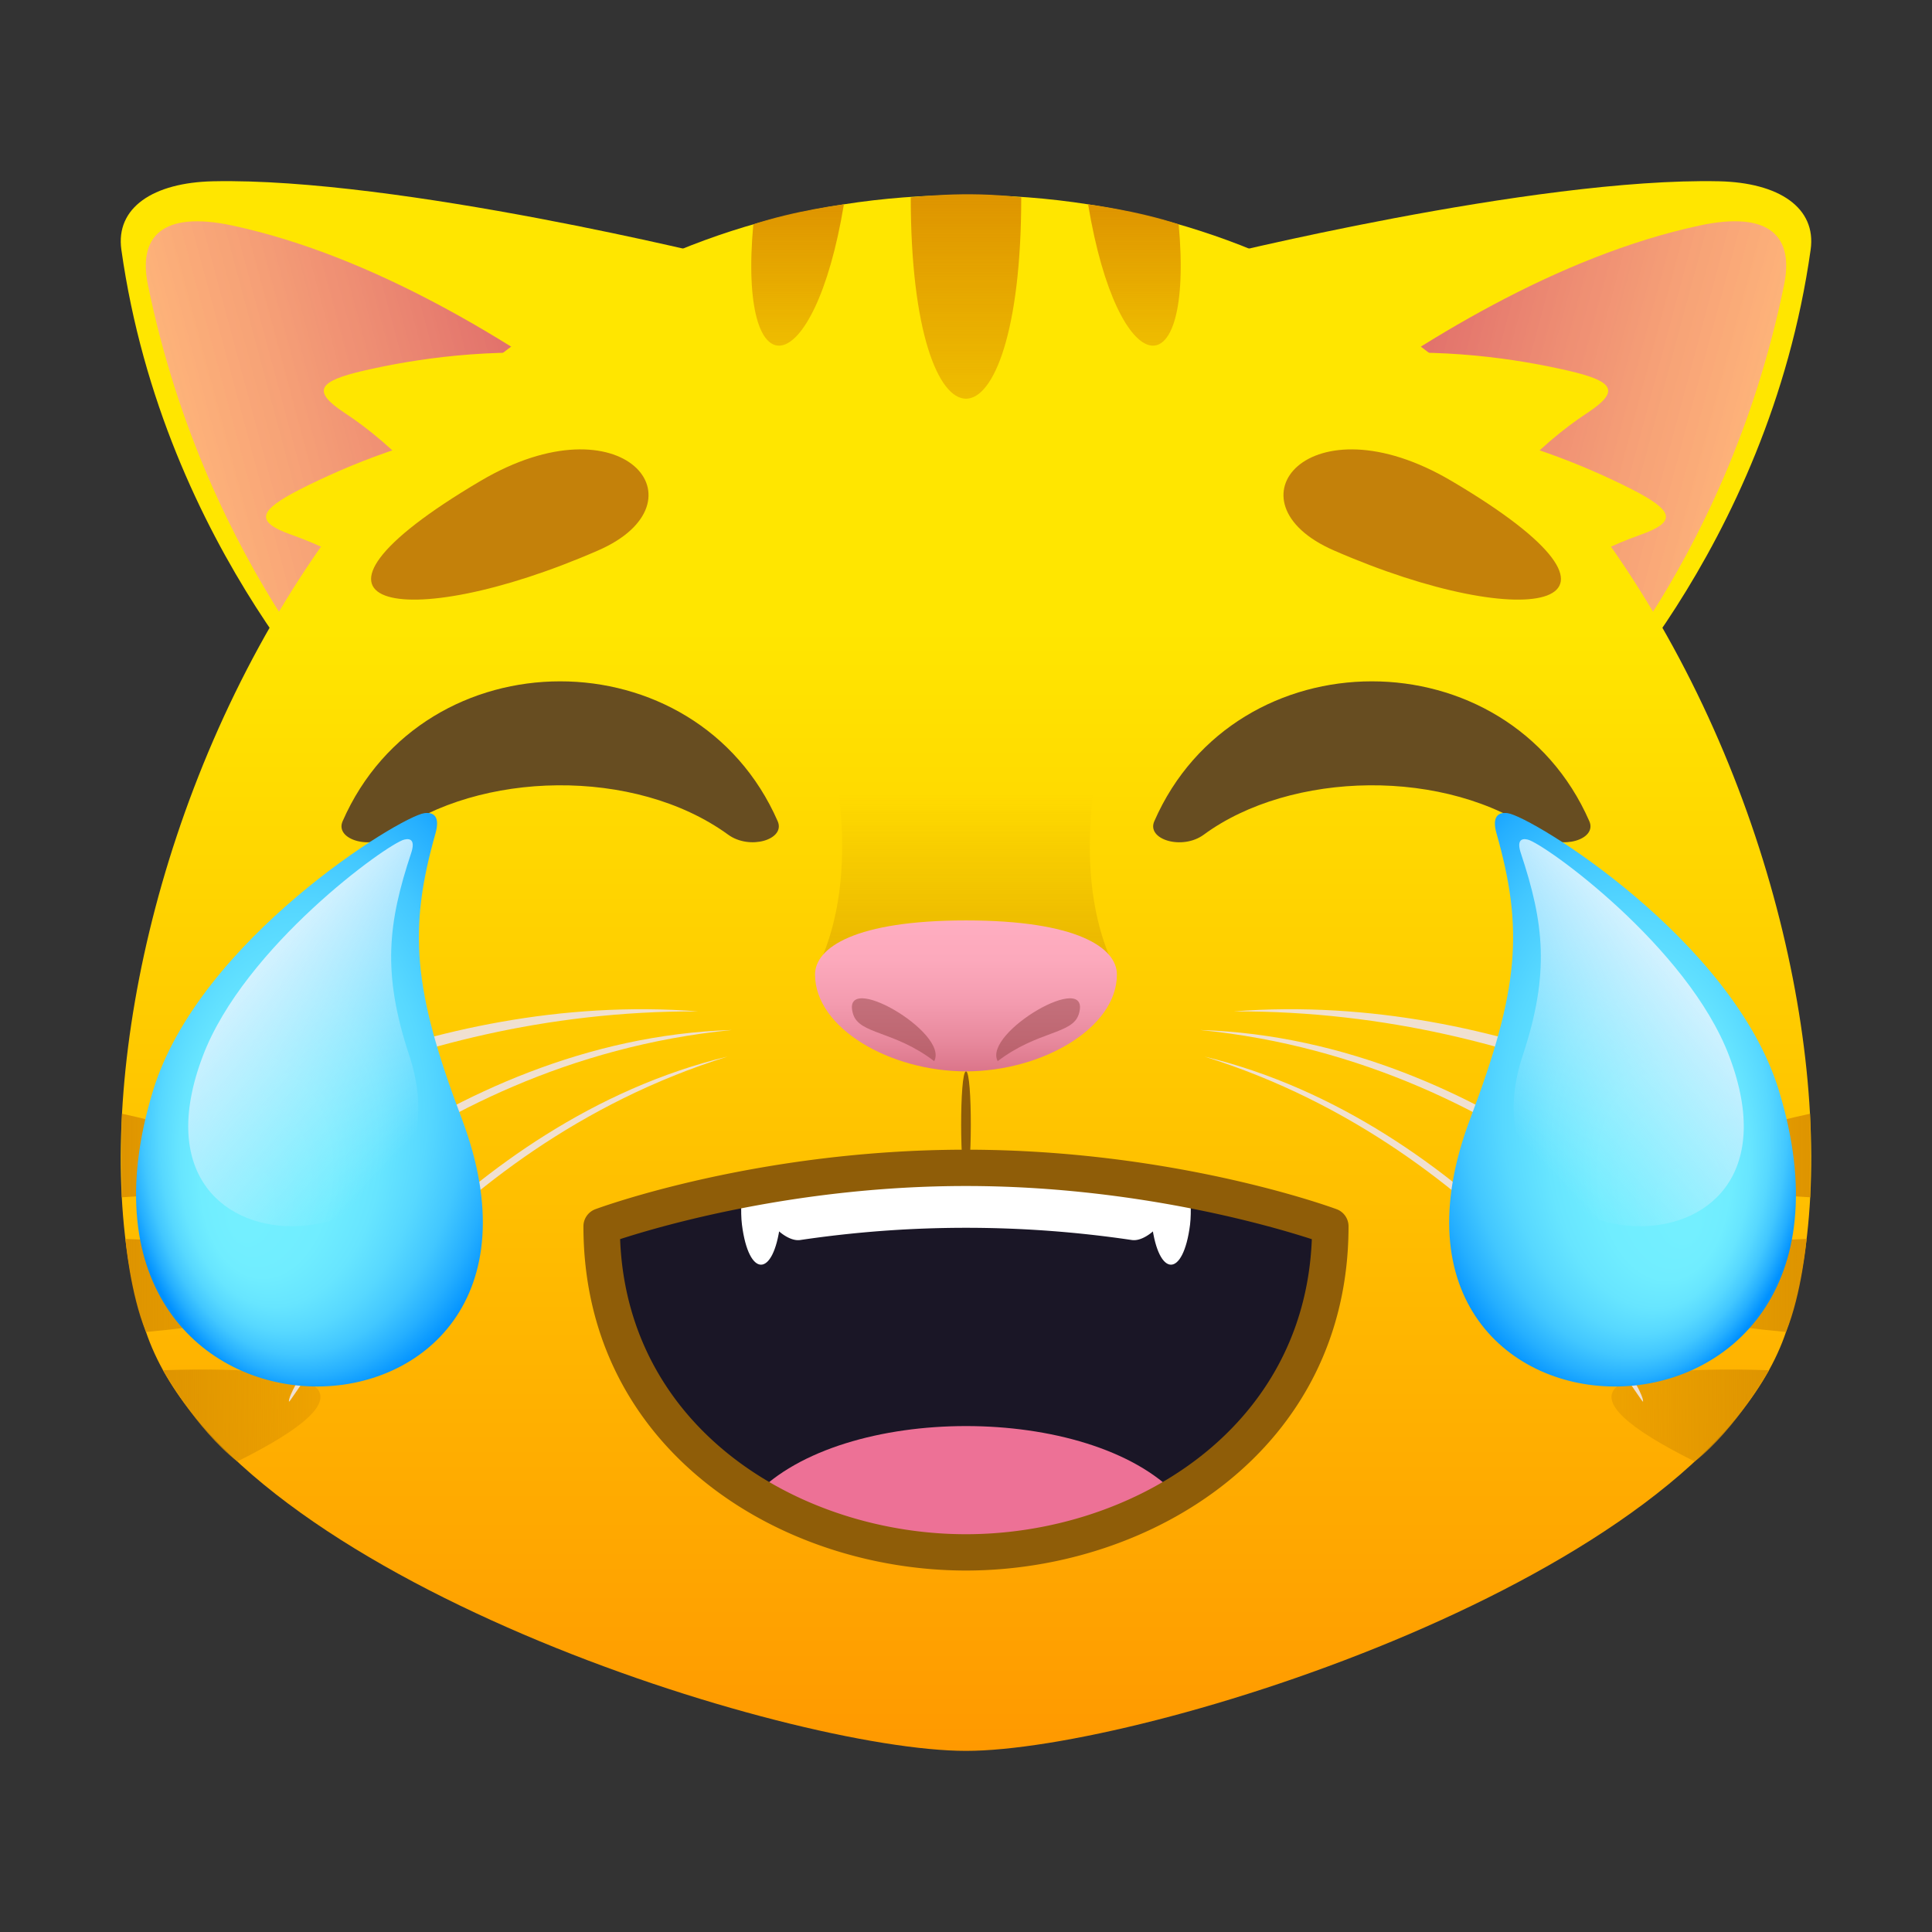
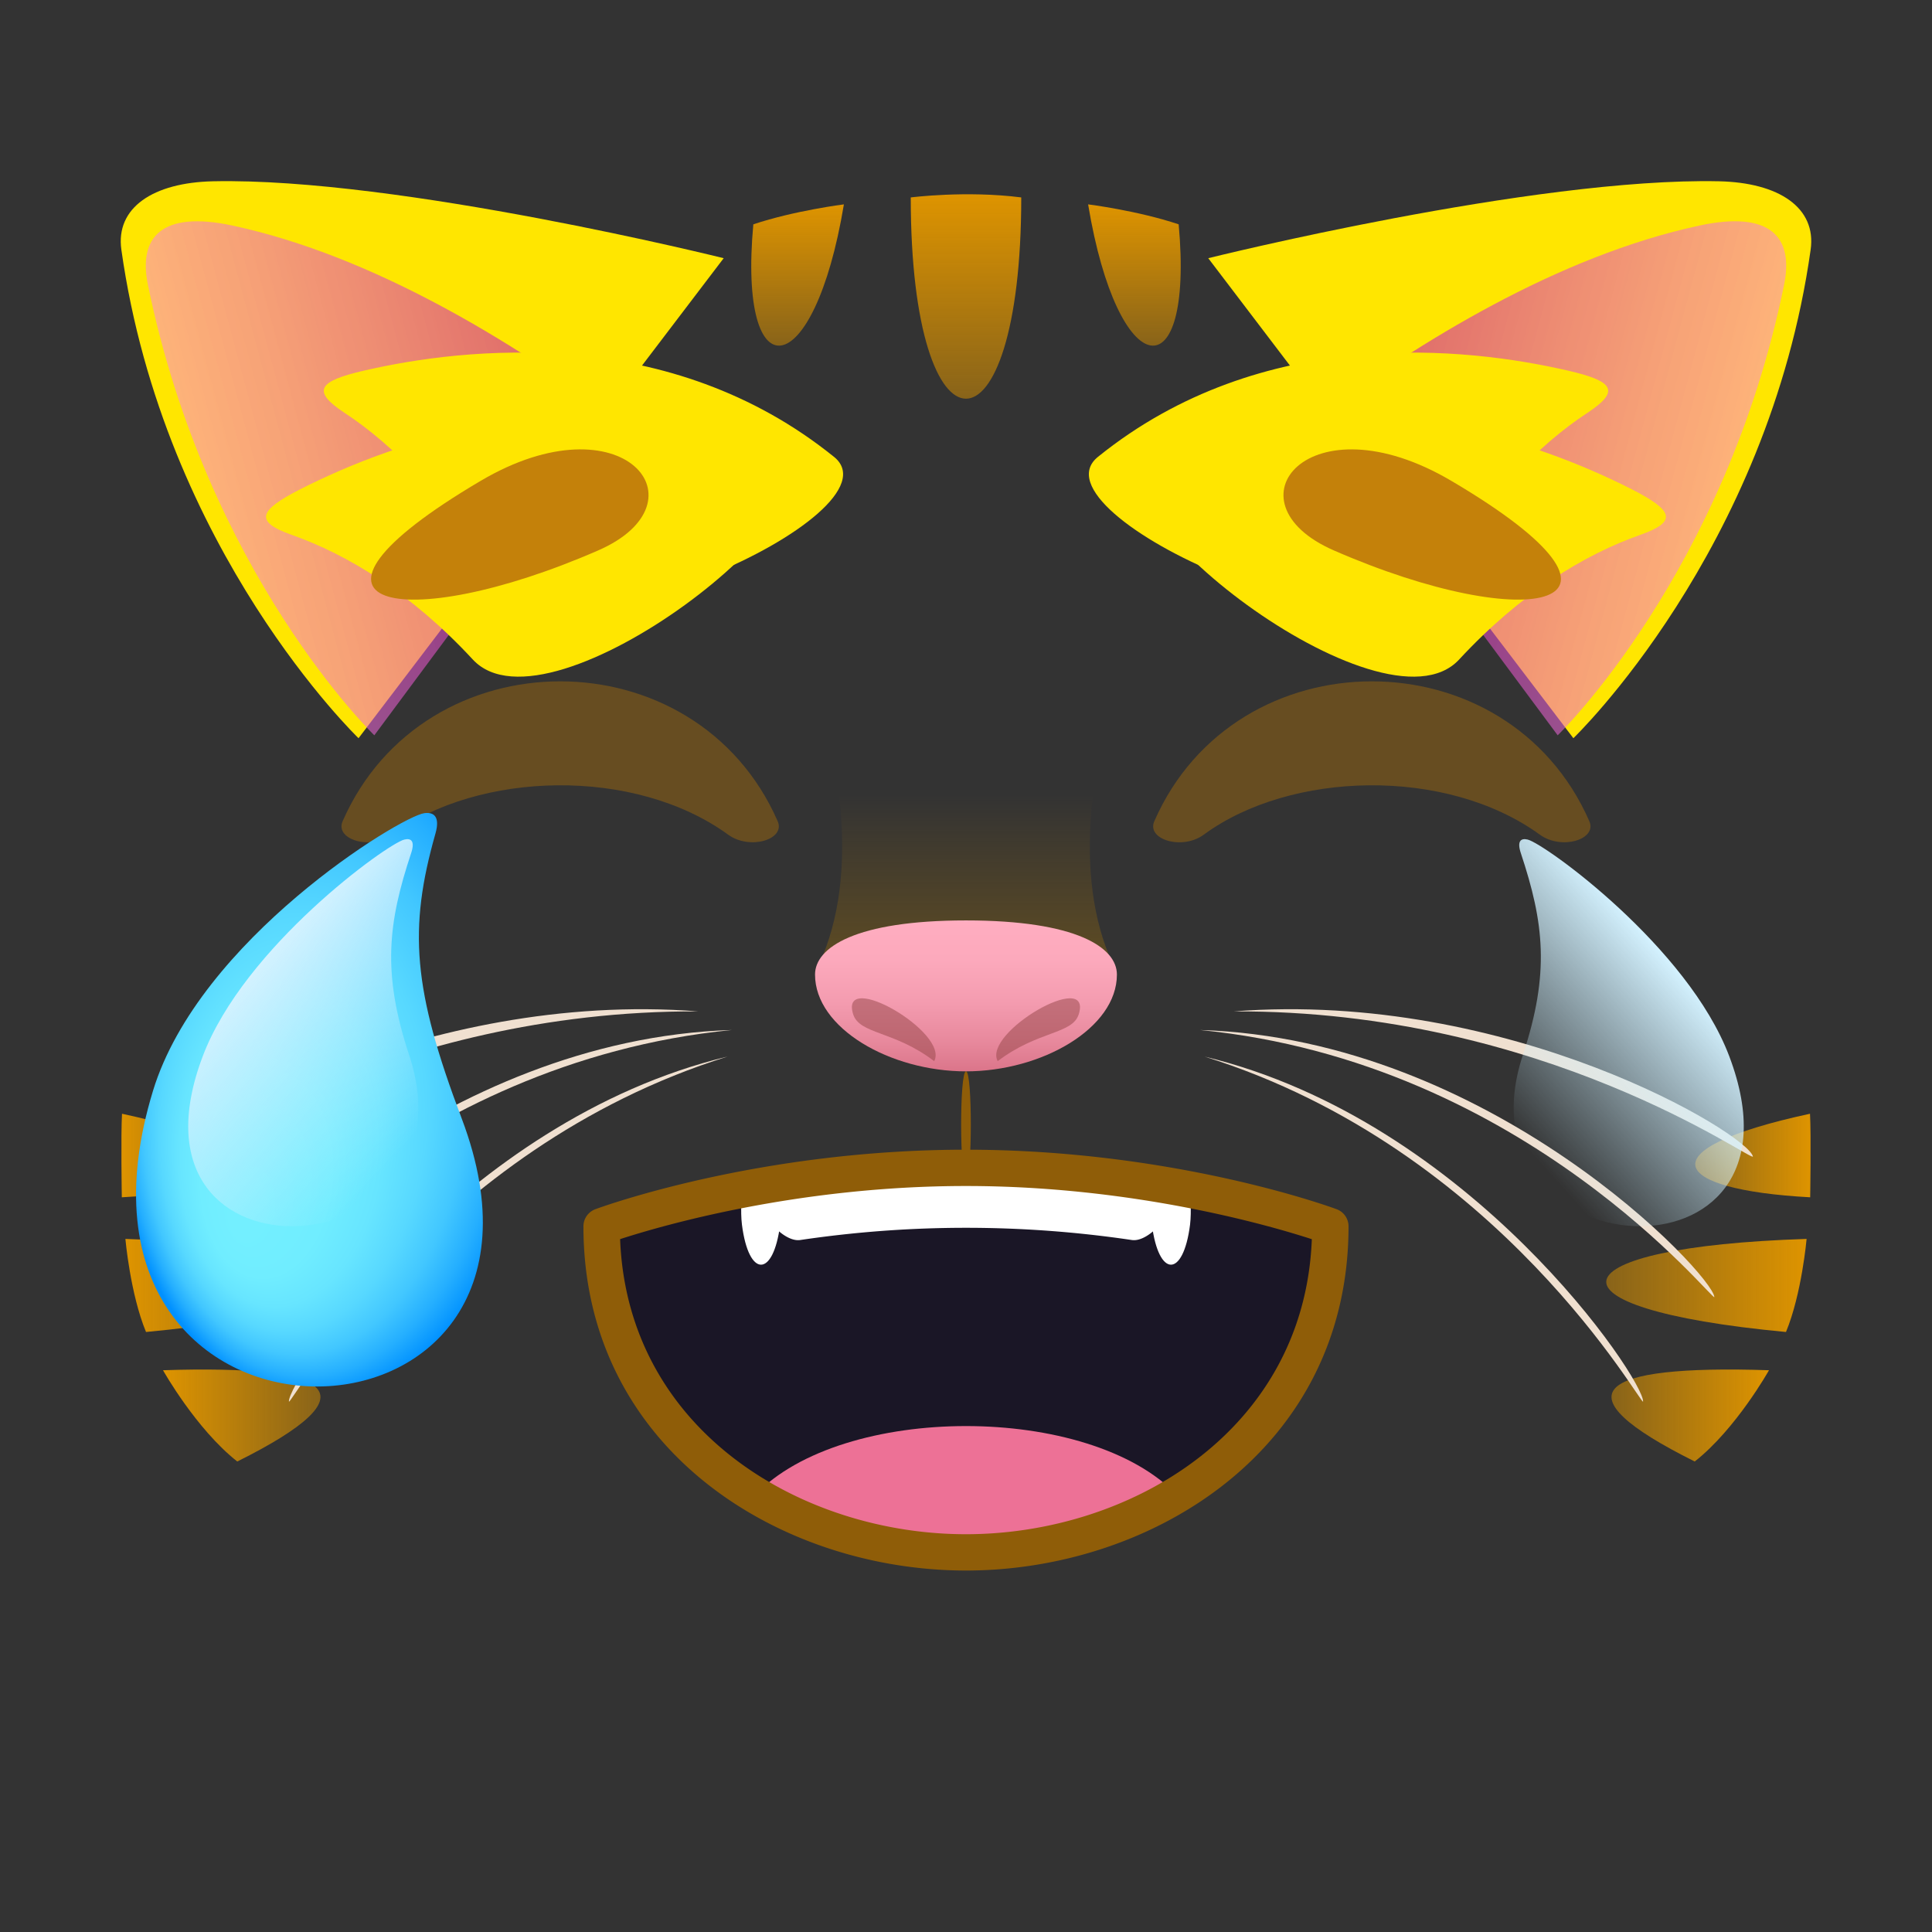
<svg xmlns="http://www.w3.org/2000/svg" xml:space="preserve" style="enable-background:new 0 0 64 64" viewBox="0 0 64 64">
  <rect x="0" y="0" width="64" height="64" fill="#333333" stroke="none" />
  <path d="M7.063 6.005c6.151-.13 16.91 2.548 16.91 2.548L11.877 24.454S5.427 18.257 4.02 8.27c-.195-1.388 1.049-2.223 3.043-2.265z" style="fill:#ffe600" />
  <linearGradient id="a" x1="618.639" x2="636.496" y1="-77.227" y2="-77.227" gradientTransform="scale(-1 1) rotate(14.999 -41.605 -2470.228)" gradientUnits="userSpaceOnUse">
    <stop offset="0" style="stop-color:#ba0085;stop-opacity:.7" />
    <stop offset="1" style="stop-color:#ff87f3;stop-opacity:.5" />
  </linearGradient>
  <path d="M7.706 7.473c4.69 1.007 9.332 3.893 12.56 6.285l-7.866 10.6S6.858 19.017 4.9 9.436c-.323-1.573.44-2.471 2.806-1.963z" style="fill:url(#a)" />
  <path d="M56.938 6.005c-6.154-.13-16.913 2.548-16.913 2.548L52.12 24.454s6.455-6.196 7.86-16.183c.196-1.39-1.05-2.224-3.042-2.266z" style="fill:#ffe600" />
  <linearGradient id="b" x1="-1.752" x2="16.106" y1="100.426" y2="100.426" gradientTransform="rotate(14.999 354.934 217.951)" gradientUnits="userSpaceOnUse">
    <stop offset="0" style="stop-color:#ba0085;stop-opacity:.7" />
    <stop offset="1" style="stop-color:#ff87f3;stop-opacity:.5" />
  </linearGradient>
  <path d="M56.293 7.473c-4.692 1.007-9.332 3.893-12.56 6.285l7.867 10.6s5.543-5.342 7.5-14.922c.324-1.573-.44-2.472-2.806-1.964z" style="fill:url(#b)" />
  <path d="M27.627 15.134c-5.447-4.398-12.212-3.632-15.569-2.857-1.518.35-1.746.673-.646 1.398 1.618 1.066 3.366 2.81 4.816 5.454 1.806 3.285 13.729-2.109 11.4-3.995z" style="fill:#ffe600" />
  <path d="M25.746 15.226c-6.356-2.956-12.73-.577-15.8.981-1.382.706-1.528 1.073-.28 1.512 1.826.644 3.946 1.914 5.998 4.13 2.555 2.754 12.8-5.358 10.082-6.623zm10.625-.092c5.448-4.398 12.213-3.632 15.57-2.857 1.518.35 1.746.673.646 1.398-1.618 1.066-3.366 2.81-4.816 5.454-1.806 3.285-13.73-2.109-11.4-3.995z" style="fill:#ffe600" />
  <path d="M38.253 15.226c6.356-2.956 12.73-.577 15.8.981 1.382.706 1.528 1.073.28 1.512-1.826.644-3.946 1.914-5.999 4.13-2.554 2.754-12.8-5.358-10.081-6.623z" style="fill:#ffe600" />
  <linearGradient id="c" x1="32" x2="32" y1="58" y2="6.459" gradientUnits="userSpaceOnUse">
    <stop offset="0" style="stop-color:#f90" />
    <stop offset=".721" style="stop-color:#ffe600" />
  </linearGradient>
-   <path d="M32 6.46C9.531 6.46 1.05 33.75 4.893 44.284 7.81 52.283 26.133 58 32 58c5.865 0 24.191-5.717 27.107-13.715C62.95 33.75 54.467 6.46 32 6.46z" style="fill:url(#c)" />
  <linearGradient id="d" x1="31.999" x2="31.999" y1="13.208" y2="6.435" gradientUnits="userSpaceOnUse">
    <stop offset="0" style="stop-color:#de9400;stop-opacity:.5" />
    <stop offset="1" style="stop-color:#de9400" />
  </linearGradient>
  <path d="M30.17 6.54s1.83-.235 3.66 0c0 8.89-3.66 8.89-3.66 0z" style="fill:url(#d)" />
  <linearGradient id="e" x1="26.421" x2="26.421" y1="11.45" y2="6.769" gradientUnits="userSpaceOnUse">
    <stop offset="0" style="stop-color:#de9400;stop-opacity:.5" />
    <stop offset="1" style="stop-color:#de9400" />
  </linearGradient>
  <path d="M27.955 6.77s-1.63.204-3 .661c-.515 5.619 2.013 5.299 3-.662z" style="fill:url(#e)" />
  <linearGradient id="f" x1="655.02" x2="655.02" y1="11.45" y2="6.769" gradientTransform="matrix(-1 0 0 1 692.6 0)" gradientUnits="userSpaceOnUse">
    <stop offset="0" style="stop-color:#de9400;stop-opacity:.5" />
    <stop offset="1" style="stop-color:#de9400" />
  </linearGradient>
  <path d="M36.045 6.77s1.632.204 3 .661c.513 5.619-2.012 5.299-3-.662z" style="fill:url(#f)" />
  <linearGradient id="g" x1="53.209" x2="59.846" y1="42.582" y2="42.582" gradientUnits="userSpaceOnUse">
    <stop offset="0" style="stop-color:#de9400;stop-opacity:.5" />
    <stop offset="1" style="stop-color:#de9400" />
  </linearGradient>
  <path d="M59.846 41.041s-.16 1.819-.683 3.083c-8.396-.788-7.68-2.82.683-3.083z" style="fill:url(#g)" />
  <linearGradient id="h" x1="53.383" x2="58.599" y1="46.891" y2="46.891" gradientUnits="userSpaceOnUse">
    <stop offset="0" style="stop-color:#de9400;stop-opacity:.5" />
    <stop offset="1" style="stop-color:#de9400" />
  </linearGradient>
  <path d="M58.6 45.391s-1.089 1.944-2.46 3.023c-4.552-2.265-3.285-3.213 2.46-3.023z" style="fill:url(#h)" />
  <linearGradient id="i" x1="56.157" x2="59.978" y1="38.278" y2="38.278" gradientUnits="userSpaceOnUse">
    <stop offset="0" style="stop-color:#de9400;stop-opacity:.5" />
    <stop offset="1" style="stop-color:#de9400" />
  </linearGradient>
  <path d="M59.965 39.662s.033-2.08-.006-2.768c-5.445 1.175-4.68 2.517.006 2.768z" style="fill:url(#i)" />
  <linearGradient id="j" x1="682.393" x2="689.03" y1="42.582" y2="42.582" gradientTransform="matrix(-1 0 0 1 693.184 0)" gradientUnits="userSpaceOnUse">
    <stop offset="0" style="stop-color:#de9400;stop-opacity:.5" />
    <stop offset="1" style="stop-color:#de9400" />
  </linearGradient>
  <path d="M4.154 41.041s.16 1.819.683 3.083c8.396-.788 7.68-2.82-.683-3.083z" style="fill:url(#j)" />
  <linearGradient id="k" x1="682.567" x2="687.784" y1="46.891" y2="46.891" gradientTransform="matrix(-1 0 0 1 693.184 0)" gradientUnits="userSpaceOnUse">
    <stop offset="0" style="stop-color:#de9400;stop-opacity:.5" />
    <stop offset="1" style="stop-color:#de9400" />
  </linearGradient>
  <path d="M5.4 45.391s1.09 1.944 2.46 3.023c4.551-2.265 3.283-3.213-2.46-3.023z" style="fill:url(#k)" />
  <linearGradient id="l" x1="685.341" x2="689.162" y1="38.278" y2="38.278" gradientTransform="matrix(-1 0 0 1 693.184 0)" gradientUnits="userSpaceOnUse">
    <stop offset="0" style="stop-color:#de9400;stop-opacity:.5" />
    <stop offset="1" style="stop-color:#de9400" />
  </linearGradient>
  <path d="M4.035 39.662s-.034-2.08.007-2.768c5.442 1.175 4.68 2.517-.007 2.768z" style="fill:url(#l)" />
  <path d="M15.924 15.928c-7.16 4.223-2.594 5.137 3.89 2.306 3.66-1.597.824-5.087-3.89-2.306zm32.151 0c-4.712-2.781-7.55.71-3.888 2.306 6.485 2.831 11.05 1.917 3.889-2.306z" style="fill:#c4810a" />
  <path d="M39.876 27.65c2.869-2.11 8.034-2.252 11.134 0 .716.521 1.904.16 1.639-.446-2.708-6.184-11.71-6.173-14.411 0-.267.606.925.97 1.638.446zm-26.886 0c2.869-2.11 8.034-2.252 11.132 0 .717.521 1.905.16 1.64-.446-2.709-6.184-11.71-6.173-14.412 0-.266.606.928.97 1.64.446z" style="fill:#674d21" />
  <path d="M44.068 40.622c0 7.19-6.515 10.803-12.069 10.803-5.552 0-12.068-3.613-12.068-10.803 0 0 9.53-1.935 12.068-1.935 2.54 0 12.07 1.935 12.07 1.935z" style="fill:#1a1626" />
  <path d="M26.51 41.077a37.45 37.45 0 0 1 10.982 0c.708.107 1.832-1.458.98-1.59a44.176 44.176 0 0 0-12.94 0c-.854.132.269 1.697.978 1.59z" style="fill:#fff" />
  <path d="M38.993 49.533c-2.897-3.057-11.087-3.057-13.988 0 1.84 1.46 4.294 1.89 6.994 1.89 2.701 0 5.152-.43 6.994-1.89z" style="fill:#ed7196" />
  <path d="M24.578 40.569c.224 1.767 1.04 1.767 1.265 0 .054-.438.002-1.092.002-1.092h-1.27s-.053.654.003 1.092zm13.58 0c.224 1.767 1.04 1.767 1.264 0 .054-.438.002-1.092.002-1.092h-1.27s-.053.654.004 1.092z" style="fill:#fff" />
  <path d="M32 52.026c-6.144 0-12.673-3.996-12.673-11.404 0-.25.157-.476.394-.565.217-.08 5.4-1.972 12.278-1.972 6.88 0 12.063 1.892 12.28 1.972a.605.605 0 0 1 .393.565c0 7.408-6.529 11.404-12.673 11.404zM20.542 41.048c.247 6.354 6.02 9.775 11.456 9.775 5.439 0 11.21-3.421 11.458-9.773-1.338-.436-5.87-1.762-11.458-1.762-5.597 0-10.12 1.326-11.456 1.76z" style="fill:#8f5d08" />
  <path d="M32 35.49c-.219 0-.21 3.562 0 3.562.208 0 .218-3.562 0-3.562z" style="fill:#8f5d08" />
  <linearGradient id="m" x1="32" x2="32" y1="33.289" y2="16.769" gradientUnits="userSpaceOnUse">
    <stop offset="0" style="stop-color:#b97e00;stop-opacity:.4" />
    <stop offset=".422" style="stop-color:#b97e00;stop-opacity:0" />
  </linearGradient>
  <path d="M36.866 31.947c-2.78-6.057 2.915-15.926 2.915-15.926H24.219s5.694 9.87 2.913 15.926h9.734z" style="fill:url(#m)" />
  <linearGradient id="n" x1="31.999" x2="31.999" y1="35.49" y2="30.49" gradientUnits="userSpaceOnUse">
    <stop offset="0" style="stop-color:#db758a" />
    <stop offset=".19" style="stop-color:#e7889c" />
    <stop offset=".465" style="stop-color:#f49cb0" />
    <stop offset=".737" style="stop-color:#fca9bc" />
    <stop offset="1" style="stop-color:#ffadc0" />
  </linearGradient>
  <path d="M26.999 32.284c0 1.775 2.485 3.206 5 3.206 2.514 0 5-1.43 5-3.206 0-.895-1.331-1.794-5-1.794s-5 .899-5 1.794z" style="fill:url(#n)" />
  <path d="M35.737 33.593c.457-1.501-3.192.613-2.687 1.559 1.335-1.017 2.481-.884 2.687-1.56zm-7.477 0c-.456-1.501 3.193.613 2.686 1.559-1.332-1.017-2.48-.884-2.686-1.56z" style="opacity:.5;fill:#944446" />
  <path d="M39.898 35c8.848 2.128 14.57 10.72 14.531 11.427-.012.23-4.701-8.363-14.53-11.427z" style="fill:#f0e0d0" />
  <path d="M39.754 34.12c9.648.293 16.972 8.09 17.036 8.844.022.245-6.213-7.78-17.036-8.844z" style="fill:#f0e0d0" />
  <path d="M40.861 33.504c9.169-.714 17.037 4.06 17.206 4.804.056.242-6.877-4.853-17.206-4.804zM24.101 35c-8.847 2.128-14.57 10.72-14.53 11.427.012.23 4.701-8.363 14.53-11.427z" style="fill:#f0e0d0" />
  <path d="M24.246 34.12c-9.648.293-16.972 8.09-17.037 8.844-.021.245 6.214-7.78 17.037-8.844z" style="fill:#f0e0d0" />
  <path d="M23.138 33.504c-9.168-.714-17.036 4.06-17.206 4.804-.055.242 6.878-4.853 17.206-4.804z" style="fill:#f0e0d0" />
  <radialGradient id="o" cx="398.699" cy="-1066.295" r="7.821" fx="401.482" fy="-1062.329" gradientTransform="matrix(.959 -.054 .088 1.504 -235.551 1660.111)" gradientUnits="userSpaceOnUse">
    <stop offset=".055" style="stop-color:#73efff" />
    <stop offset=".285" style="stop-color:#70edff" />
    <stop offset=".446" style="stop-color:#67e5ff" />
    <stop offset=".587" style="stop-color:#57d8ff" />
    <stop offset=".715" style="stop-color:#42c7ff" />
    <stop offset=".835" style="stop-color:#25afff" />
    <stop offset=".948" style="stop-color:#0393ff" />
    <stop offset=".956" style="stop-color:#0091ff" />
  </radialGradient>
-   <path d="M58.93 36.128c-1.532-5.009-8.188-9.082-8.987-9.191-.319-.044-.526.12-.369.671.897 3.162.756 5.154-.87 9.448-4.482 11.835 14.218 12.135 10.225-.928z" style="fill:url(#o)" />
  <linearGradient id="p" x1="482.43" x2="482.43" y1="-159.626" y2="-167.731" gradientTransform="matrix(.792 .881 -.744 .668 -451.37 -280.939)" gradientUnits="userSpaceOnUse">
    <stop offset=".053" style="stop-color:#c4eeff;stop-opacity:0" />
    <stop offset=".45" style="stop-color:#cdf0ff;stop-opacity:.42" />
    <stop offset="1" style="stop-color:#d4f2ff" />
  </linearGradient>
  <path d="M57.283 34.987c-1.375-3.629-6.113-7.038-6.676-7.175-.224-.055-.361.045-.228.448.766 2.305.97 3.965.067 6.691-2.354 7.108 9.85 7.986 6.837.036z" style="fill:url(#p)" />
  <radialGradient id="q" cx="168.073" cy="-1068.479" r="7.821" fx="170.857" fy="-1064.513" gradientTransform="matrix(-.959 -.054 -.088 1.504 78.114 1650.87)" gradientUnits="userSpaceOnUse">
    <stop offset=".055" style="stop-color:#73efff" />
    <stop offset=".285" style="stop-color:#70edff" />
    <stop offset=".446" style="stop-color:#67e5ff" />
    <stop offset=".587" style="stop-color:#57d8ff" />
    <stop offset=".715" style="stop-color:#42c7ff" />
    <stop offset=".835" style="stop-color:#25afff" />
    <stop offset=".948" style="stop-color:#0393ff" />
    <stop offset=".956" style="stop-color:#0091ff" />
  </radialGradient>
  <path d="M5.07 36.128c1.532-5.009 8.188-9.082 8.987-9.191.319-.044.525.12.369.671-.897 3.162-.756 5.154.87 9.448C19.778 48.89 1.078 49.19 5.07 36.128z" style="fill:url(#q)" />
  <linearGradient id="r" x1="357.395" x2="357.395" y1="5.191" y2="-2.913" gradientTransform="matrix(-.792 .881 .744 .668 293.738 -280.939)" gradientUnits="userSpaceOnUse">
    <stop offset=".053" style="stop-color:#c4eeff;stop-opacity:0" />
    <stop offset=".45" style="stop-color:#cdf0ff;stop-opacity:.42" />
    <stop offset="1" style="stop-color:#d4f2ff" />
  </linearGradient>
  <path d="M6.717 34.987c1.375-3.629 6.113-7.038 6.676-7.175.224-.055.361.045.227.448-.765 2.305-.969 3.965-.066 6.691 2.354 7.108-9.85 7.986-6.837.036z" style="fill:url(#r)" />
</svg>